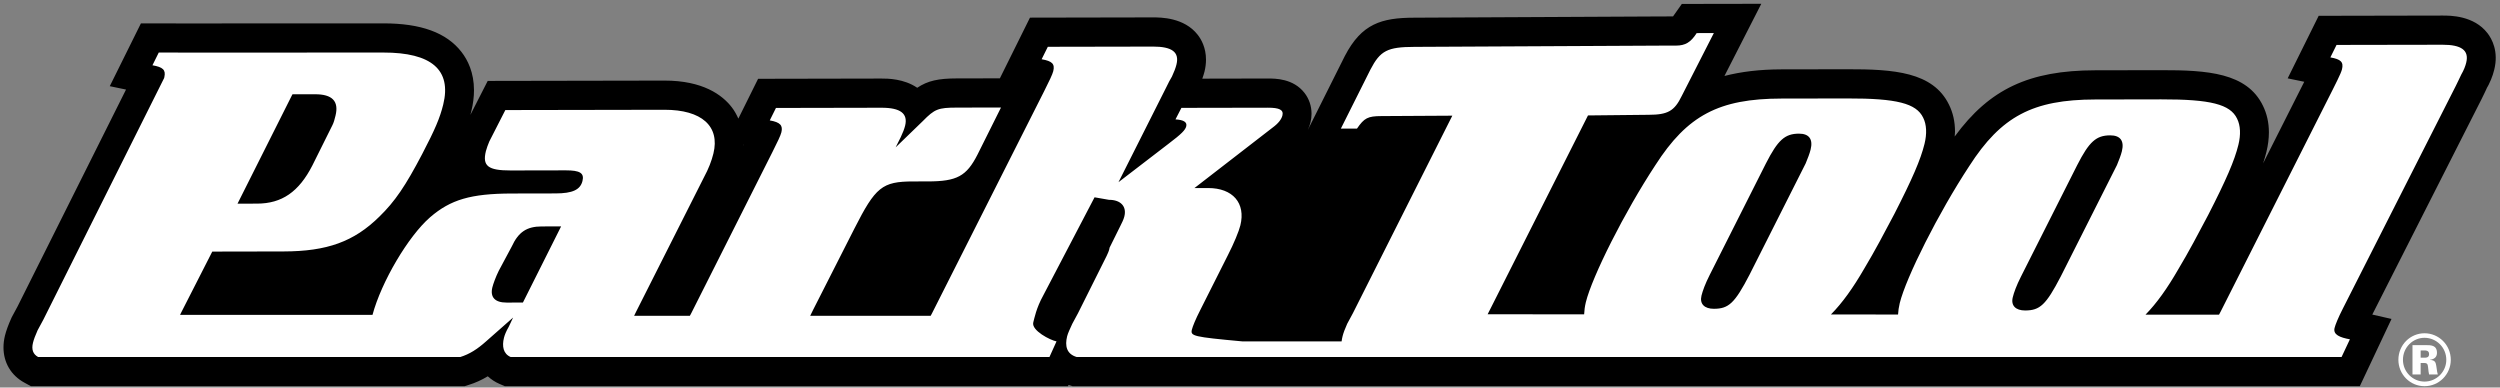
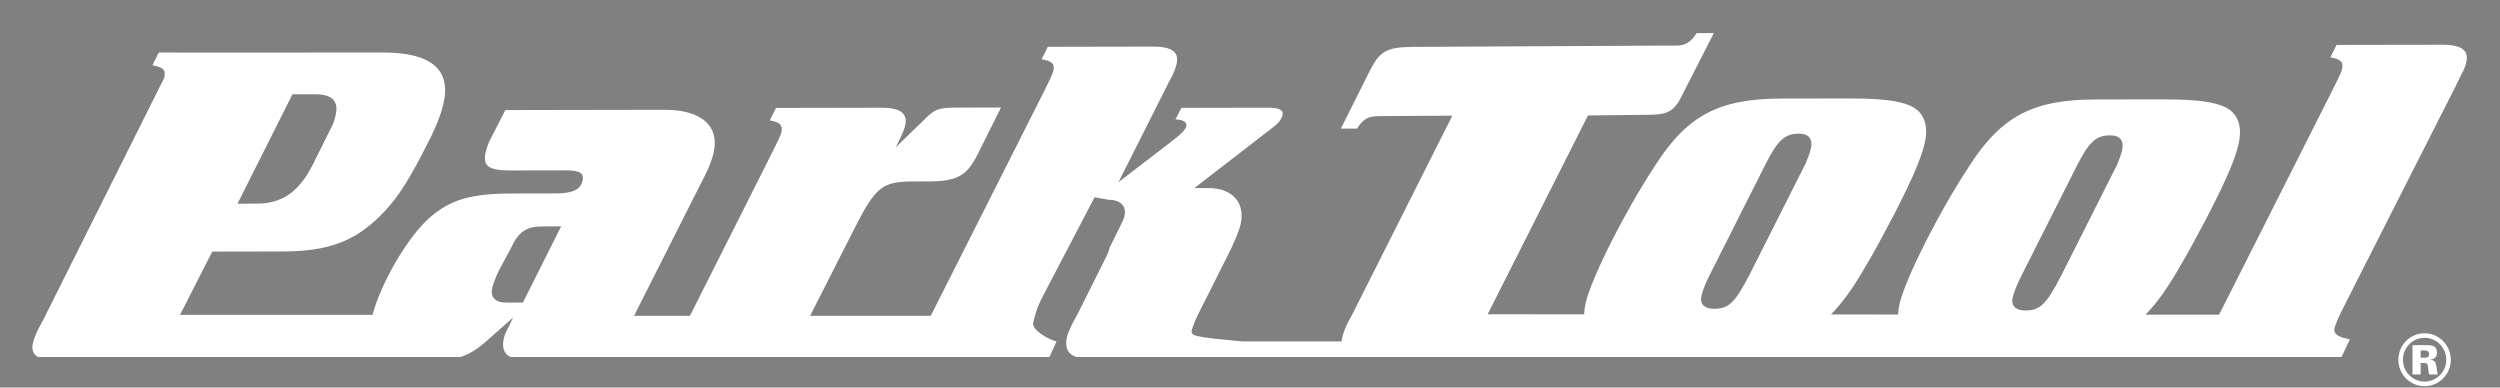
<svg xmlns="http://www.w3.org/2000/svg" xmlns:ns1="http://www.bohemiancoding.com/sketch/ns" width="200px" height="31px" viewBox="0 0 200 31" version="1.1">
  <rect x="0" y="0" width="200" height="31" fill="#808080" stroke="none" />
  <title>park-tool-horizontal-icon</title>
  <desc>Created with Sketch.</desc>
  <defs />
  <g id="Home" stroke="none" stroke-width="1" fill="none" fill-rule="evenodd" ns1:type="MSPage">
    <g id="article-alt" ns1:type="MSArtboardGroup" transform="translate(-100, -21)">
      <g id="header" ns1:type="MSLayerGroup" transform="translate(100, 21)">
        <g id="park-tool-horizontal-icon" ns1:type="MSShapeGroup">
-           <path d="M134.546,0.315 C134.546,0.315 133.927,1.194 133.842,1.314 C133.523,1.314 133.033,1.315 133.033,1.315 C133.025,1.315 113.143,1.415 113.143,1.415 C110.516,1.42 108.931,1.896 107.588,4.478 C107.572,4.511 104.885,9.877 104.622,10.403 C104.712,10.207 104.785,10.008 104.836,9.802 C104.895,9.566 104.923,9.33 104.923,9.097 C104.923,8.491 104.73,7.909 104.362,7.435 C103.464,6.278 102.026,6.28 101.412,6.281 C101.412,6.281 98.227,6.287 96.184,6.292 C96.254,6.096 96.316,5.903 96.361,5.726 C96.445,5.381 96.48,5.061 96.48,4.771 C96.48,3.809 96.095,3.14 95.82,2.788 C94.735,1.389 92.844,1.392 92.222,1.392 C92.221,1.392 82.398,1.411 82.398,1.411 C82.398,1.411 80.123,6.001 79.99,6.267 C79.825,6.268 76.543,6.273 76.543,6.273 C75.085,6.275 74.226,6.453 73.377,7.022 C72.314,6.292 71.008,6.283 70.513,6.284 L60.648,6.304 C60.648,6.304 59.267,9.087 59.068,9.488 C58.924,9.168 58.757,8.858 58.538,8.577 C57.783,7.601 56.234,6.441 53.147,6.447 L39.017,6.473 C39.017,6.473 37.992,8.482 37.63,9.192 C37.653,9.103 37.679,9.014 37.7,8.925 C37.854,8.302 37.919,7.736 37.919,7.223 C37.919,5.798 37.416,4.796 36.917,4.154 C35.719,2.61 33.671,1.864 30.656,1.87 L14.23,1.876 C14.231,1.867 12.696,1.871 12.696,1.871 L11.272,1.873 L8.782,6.895 C8.782,6.895 9.444,7.032 10.082,7.165 C8.502,10.324 1.448,24.431 1.419,24.489 C1.387,24.548 0.939,25.38 0.939,25.38 L0.905,25.456 C0.66,25.997 0.495,26.456 0.395,26.857 C0.317,27.179 0.279,27.491 0.279,27.796 C0.279,28.997 0.879,30.034 1.961,30.617 L2.472,30.896 L37.168,30.896 L37.499,30.792 C38.032,30.627 38.529,30.402 39.022,30.104 C39.291,30.345 39.594,30.557 39.953,30.709 L40.385,30.896 L85.44,30.896 C85.44,30.896 85.477,30.811 85.483,30.799 C85.486,30.8 85.488,30.802 85.492,30.802 L85.807,30.896 L188.785,30.896 L191.321,25.515 C191.321,25.515 190.55,25.337 189.783,25.165 C191.315,22.145 198.536,7.906 198.536,7.906 L198.751,7.464 L199.014,6.909 L198.886,7.16 C199.192,6.636 199.412,6.104 199.54,5.574 C199.902,4.107 199.355,3.113 198.996,2.649 C197.904,1.24 196.021,1.244 195.401,1.245 L185.494,1.265 L183.014,6.268 C183.014,6.268 183.687,6.406 184.34,6.542 C183.825,7.566 182.507,10.174 181.048,13.066 C181.152,12.748 181.242,12.442 181.314,12.15 C181.446,11.614 181.512,11.091 181.512,10.591 C181.512,9.809 181.347,9.083 181.028,8.444 C179.745,5.819 176.586,5.608 172.895,5.614 L167.615,5.623 C162.333,5.634 159.162,7.114 156.375,10.922 C156.384,10.787 156.4,10.649 156.4,10.518 C156.4,9.734 156.237,9.01 155.918,8.371 C154.635,5.744 151.477,5.533 147.784,5.54 L142.503,5.549 C140.774,5.553 139.293,5.734 137.956,6.077 C138.556,4.9 140.903,0.304 140.903,0.304 L134.546,0.315 L134.546,0.315 Z M59.473,11.576 C59.484,11.577 59.484,11.577 59.496,11.581 C59.484,11.603 59.478,11.615 59.465,11.641 C59.465,11.62 59.473,11.597 59.473,11.576 L59.473,11.576 Z" id="Fill-1" fill="#000000" />
          <path d="M187.992,27.145 C187.194,27 186.634,26.777 186.764,26.243 C186.827,25.985 187.046,25.431 187.444,24.655 L196.47,6.86 C196.645,6.492 196.799,6.197 196.897,5.974 C197.112,5.606 197.234,5.273 197.297,5.014 C197.543,4.018 196.902,3.577 195.405,3.579 L194.408,3.581 L188.428,3.591 L186.923,3.595 L186.429,4.592 C187.265,4.738 187.504,4.96 187.358,5.549 C187.336,5.636 187.293,5.753 187.229,5.903 C187.105,6.192 186.904,6.6 186.634,7.137 L177.651,24.931 L177.521,25.176 L171.642,25.172 C172.544,24.248 173.382,23.068 174.254,21.557 C175.098,20.153 175.876,18.677 176.654,17.2 C178.092,14.395 178.764,12.845 179.071,11.589 C179.271,10.776 179.243,10.039 178.964,9.487 C178.413,8.344 176.85,7.942 172.899,7.949 L167.619,7.959 C162.629,7.968 160.099,9.301 157.539,13.288 C155.085,17.018 152.487,22.188 151.978,24.254 C151.901,24.575 151.861,24.874 151.844,25.161 L146.474,25.158 C147.397,24.226 148.251,23.024 149.143,21.484 C149.987,20.079 150.765,18.602 151.543,17.127 C152.98,14.321 153.652,12.77 153.96,11.514 C154.16,10.704 154.132,9.964 153.853,9.413 C153.303,8.27 151.738,7.867 147.788,7.876 L142.507,7.885 C137.518,7.894 134.988,9.225 132.429,13.213 C129.974,16.944 127.374,22.114 126.867,24.179 C126.783,24.524 126.745,24.842 126.731,25.145 L119.01,25.143 C119.103,24.951 119.213,24.735 119.345,24.482 L127.039,9.235 L131.885,9.184 C133.424,9.181 133.953,8.888 134.544,7.667 L137.107,2.647 L135.734,2.648 C135.263,3.387 134.825,3.647 134.076,3.648 L133.036,3.649 L113.156,3.75 C110.994,3.756 110.422,4.05 109.635,5.564 L107.269,10.288 L108.558,10.288 C109.14,9.438 109.426,9.291 110.506,9.287 L116.186,9.254 L108.232,25.056 L107.774,25.905 C107.591,26.311 107.469,26.644 107.405,26.901 C107.37,27.044 107.344,27.182 107.328,27.312 L99.394,27.312 C95.438,26.947 95.225,26.887 95.351,26.369 C95.416,26.11 95.635,25.556 96.033,24.78 L98.225,20.425 C98.7,19.502 99.113,18.506 99.23,18.025 C99.665,16.255 98.634,15.039 96.638,15.043 L95.556,15.044 L101.816,10.202 C102.273,9.868 102.52,9.536 102.593,9.239 C102.701,8.797 102.373,8.613 101.417,8.616 L94.513,8.629 L94.038,9.552 C94.693,9.588 94.981,9.771 94.9,10.103 C94.826,10.398 94.547,10.696 93.473,11.508 L89.478,14.576 L93.29,7.007 C93.465,6.639 93.62,6.344 93.757,6.122 C93.931,5.753 94.054,5.42 94.117,5.162 C94.363,4.166 93.764,3.724 92.225,3.726 L91.269,3.729 L83.826,3.743 L83.331,4.74 C84.168,4.886 84.405,5.106 84.26,5.696 C84.196,5.955 83.945,6.473 83.538,7.284 L74.553,25.079 L74.453,25.265 L64.815,25.265 C64.887,25.117 64.962,24.957 65.051,24.785 L68.352,18.287 C70.04,14.964 70.565,14.519 73.059,14.515 L74.223,14.514 C76.553,14.509 77.317,14.101 78.2,12.368 L80.081,8.6 L76.547,8.608 C75.051,8.611 74.773,8.722 73.831,9.681 L71.652,11.789 L72.058,10.976 C72.233,10.608 72.346,10.312 72.41,10.054 C72.645,9.094 72.056,8.616 70.518,8.619 L69.561,8.621 L62.076,8.636 L61.582,9.632 C62.419,9.778 62.647,10.036 62.51,10.588 C62.447,10.846 62.196,11.363 61.788,12.176 L55.299,25.061 L55.189,25.265 L50.729,25.265 C50.778,25.161 50.827,25.058 50.887,24.942 L56.31,14.198 C56.69,13.497 56.928,12.869 57.073,12.279 C57.607,10.101 56.146,8.777 53.151,8.782 L40.427,8.805 L39.145,11.316 C39.041,11.575 38.936,11.834 38.871,12.092 C38.581,13.272 39.032,13.641 40.861,13.637 L45.27,13.628 C46.393,13.627 46.754,13.847 46.599,14.475 C46.427,15.176 45.814,15.472 44.443,15.474 L40.949,15.481 C37.663,15.488 36.049,15.969 34.416,17.374 C32.666,18.889 30.51,22.544 29.8,25.19 L14.405,25.19 C14.435,25.127 14.464,25.067 14.497,25 L16.982,20.127 L22.679,20.116 C26.172,20.109 28.317,19.332 30.345,17.335 C31.6,16.116 32.448,14.86 33.781,12.312 C34.802,10.356 35.196,9.433 35.458,8.362 C36.138,5.596 34.527,4.197 30.66,4.203 L14.231,4.209 L14.236,4.202 L12.7,4.205 L12.196,5.222 C13.029,5.367 13.276,5.588 13.15,6.159 C13.149,6.164 13.146,6.17 13.146,6.177 L13.148,6.174 C13.146,6.182 13.146,6.19 13.142,6.198 C13.139,6.214 13.13,6.237 13.125,6.256 L3.467,25.574 L3.008,26.423 C2.825,26.83 2.702,27.161 2.639,27.42 C2.506,27.959 2.638,28.335 3.052,28.562 L36.822,28.562 C37.567,28.33 38.187,27.932 38.87,27.324 L41.048,25.403 L40.7,26.142 C40.485,26.51 40.371,26.806 40.316,27.027 C40.152,27.697 40.255,28.304 40.854,28.562 L83.956,28.562 L84.522,27.311 C84.039,27.227 82.493,26.438 82.662,25.793 C82.753,25.456 82.899,24.648 83.46,23.634 L87.565,15.784 L88.717,15.986 C89.655,15.983 90.16,16.515 89.943,17.335 C89.879,17.577 89.758,17.818 89.635,18.061 L88.762,19.823 C88.757,19.856 88.755,19.89 88.746,19.926 C88.701,20.111 88.614,20.296 88.527,20.482 L86.239,25.058 L85.781,25.907 C85.598,26.314 85.434,26.645 85.37,26.904 C85.184,27.663 85.315,28.318 86.137,28.562 L187.325,28.562 L187.992,27.145 L187.992,27.145 Z M161.02,23.788 C161.115,23.401 161.314,22.847 161.678,22.127 L166.174,13.213 C167.135,11.328 167.694,10.831 168.816,10.828 C169.628,10.827 169.955,11.268 169.751,12.098 C169.67,12.431 169.513,12.818 169.356,13.206 L164.858,22.122 C163.679,24.392 163.195,24.836 162.01,24.838 C161.261,24.839 160.857,24.453 161.02,23.788 L161.02,23.788 Z M136.118,23.653 C136.214,23.267 136.412,22.714 136.777,21.993 L141.273,13.077 C142.234,11.194 142.794,10.696 143.916,10.692 C144.727,10.691 145.055,11.133 144.85,11.963 C144.769,12.296 144.612,12.684 144.455,13.07 L139.957,21.987 C138.777,24.259 138.294,24.702 137.109,24.703 C136.36,24.705 135.957,24.317 136.118,23.653 L136.118,23.653 Z M39.388,22.991 C39.456,22.715 39.655,22.161 39.901,21.663 L40.939,19.723 C41.473,18.561 42.143,18.117 43.33,18.115 L44.888,18.113 L41.833,24.204 L40.523,24.206 C39.588,24.208 39.198,23.768 39.388,22.991 L39.388,22.991 Z M23.395,7.544 L25.204,7.541 C26.575,7.536 27.126,8.09 26.841,9.251 C26.773,9.529 26.704,9.806 26.588,10.026 L24.988,13.239 C23.911,15.345 22.556,16.287 20.561,16.29 L19.002,16.293 L23.395,7.544 L23.395,7.544 Z" id="Fill-2" fill="#FFFFFF" />
          <path d="M196.063,28.784 C196.063,29.946 195.123,30.896 193.961,30.896 C192.8,30.896 191.871,29.946 191.871,28.784 C191.871,27.589 192.822,26.661 193.961,26.661 C195.101,26.661 196.063,27.589 196.063,28.784 L196.063,28.784 Z M192.236,28.784 C192.236,29.745 193.016,30.527 193.961,30.527 C194.929,30.527 195.704,29.733 195.704,28.784 C195.704,27.806 194.918,27.024 193.961,27.024 C193.027,27.024 192.236,27.789 192.236,28.784 L192.236,28.784 Z M192.999,27.61 L194.083,27.61 C194.47,27.61 194.957,27.61 194.957,28.225 C194.957,28.471 194.846,28.728 194.393,28.784 L194.393,28.795 C194.835,28.806 194.857,29.03 194.901,29.264 C194.979,29.79 194.979,29.812 195.023,29.957 L194.326,29.957 C194.293,29.812 194.271,29.655 194.249,29.41 C194.216,29.141 194.205,29.04 193.917,29.04 L193.652,29.04 L193.652,29.957 L192.999,29.957 L192.999,27.61 L192.999,27.61 Z M193.652,28.616 L193.895,28.616 C194.105,28.616 194.326,28.616 194.326,28.326 C194.326,28.035 194.083,28.035 193.895,28.035 L193.652,28.035 L193.652,28.616 L193.652,28.616 Z" id="Fill-3" fill="#FFFFFF" />
        </g>
      </g>
    </g>
  </g>
</svg>